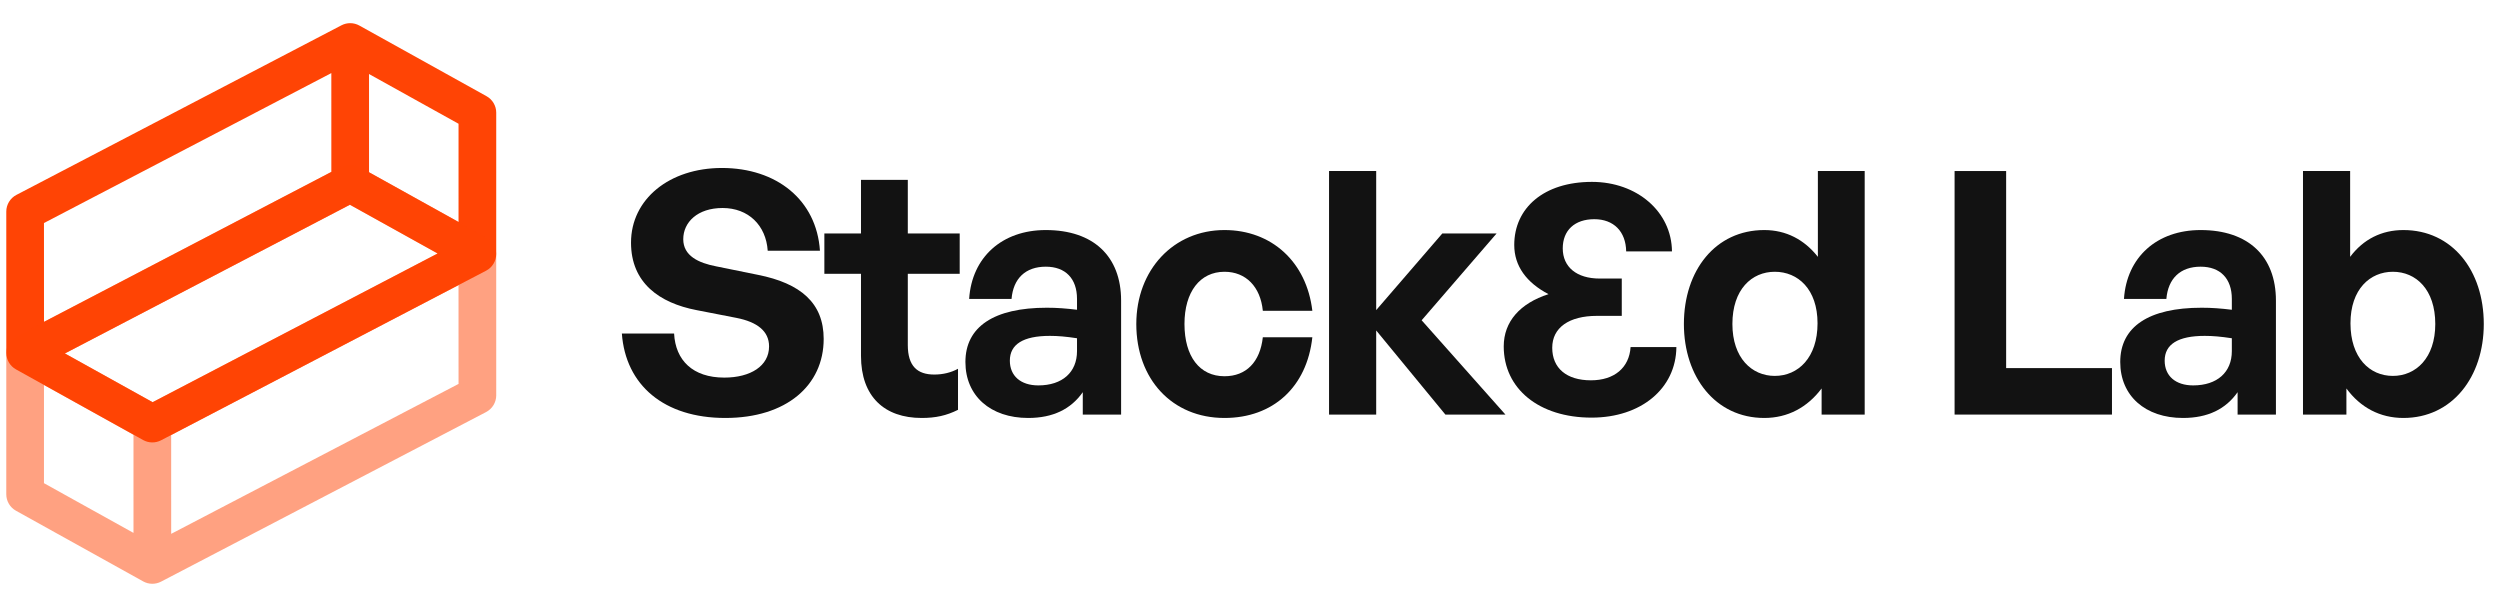
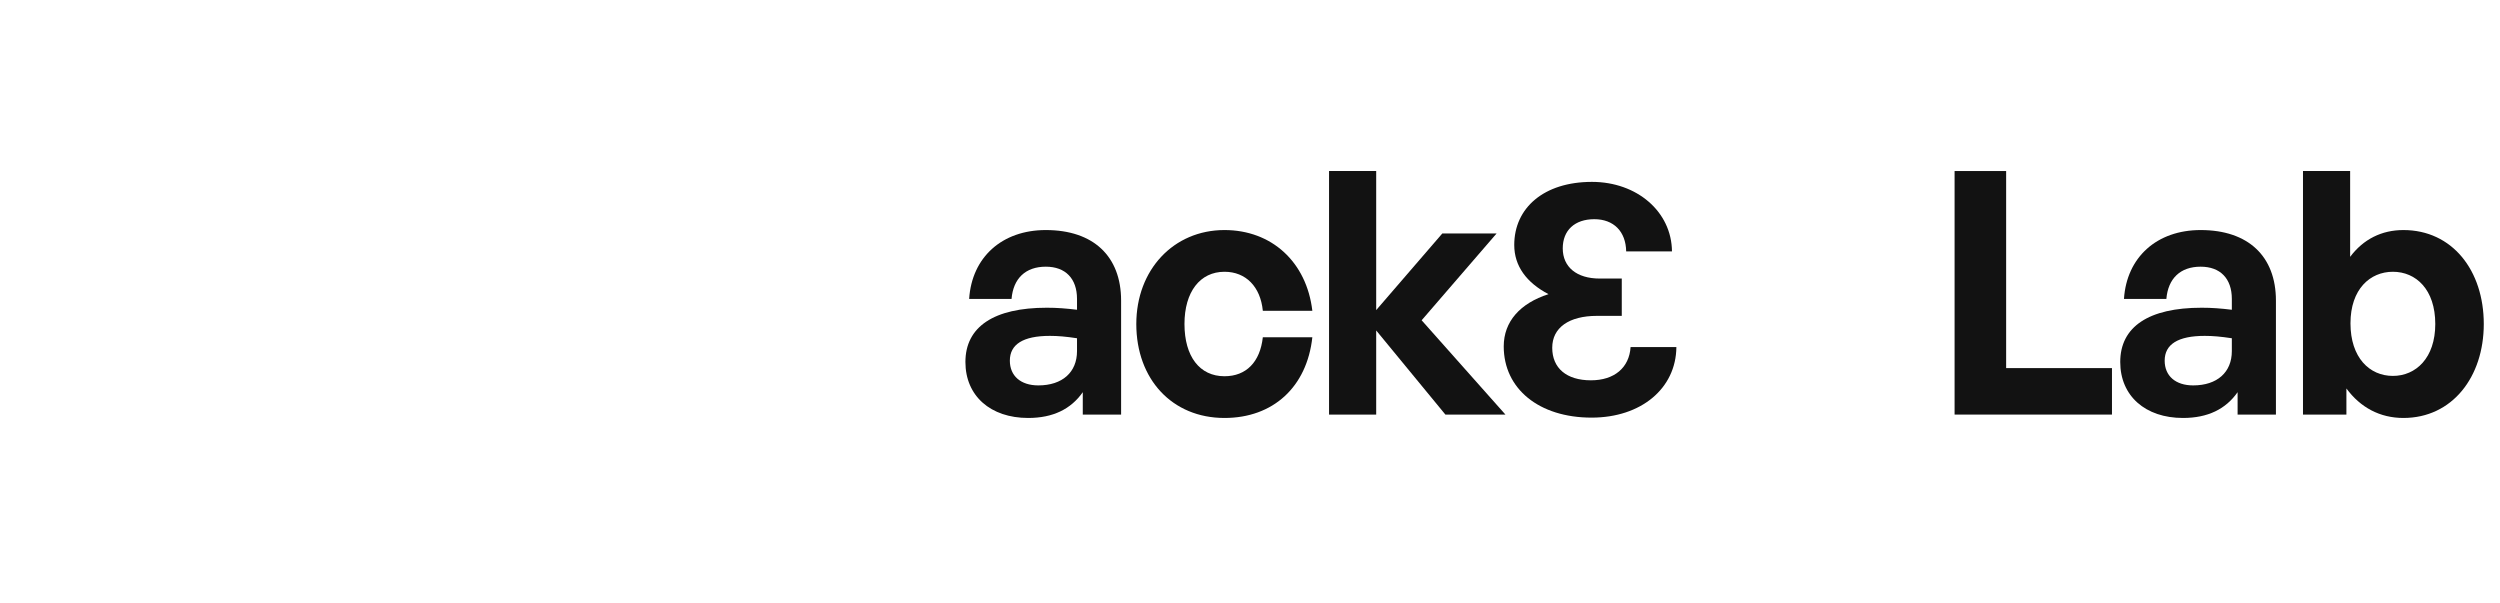
<svg xmlns="http://www.w3.org/2000/svg" width="199" height="48" viewBox="0 0 199 48" fill="none">
-   <path fill-rule="evenodd" clip-rule="evenodd" d="M27.18 2.014C27.627 1.781 28.161 1.788 28.602 2.032L38.728 7.657C39.205 7.922 39.5 8.424 39.5 8.969L39.499 20.218C39.499 20.777 39.189 21.29 38.693 21.548L12.82 35.048C12.373 35.281 11.838 35.274 11.397 35.029L1.273 29.404C0.797 29.14 0.502 28.638 0.502 28.093L0.5 16.844C0.5 16.285 0.811 15.772 1.306 15.514L27.18 2.014ZM3.5 17.753L3.502 25.619L26.375 13.684L26.374 5.818L3.5 17.753ZM29.374 5.893L29.375 13.711L36.499 17.669L36.5 9.851L29.374 5.893ZM34.836 20.177L27.853 16.297L5.165 28.135L12.148 32.014L34.836 20.177Z" fill="#FF4405" />
-   <path opacity="0.5" fill-rule="evenodd" clip-rule="evenodd" d="M12.82 46.299C12.373 46.532 11.839 46.525 11.398 46.28L1.272 40.655C0.795 40.391 0.5 39.889 0.5 39.344L0.501 28.094C0.501 27.535 0.811 27.023 1.307 26.764L27.18 13.265C27.628 13.031 28.162 13.038 28.603 13.283L38.727 18.908C39.203 19.173 39.498 19.674 39.498 20.219L39.5 31.469C39.5 32.028 39.189 32.54 38.694 32.799L12.82 46.299ZM36.5 30.56L36.498 22.694L13.625 34.628L13.626 42.494L36.5 30.56ZM10.626 42.419L10.625 34.602L3.501 30.643L3.5 38.461L10.626 42.419ZM5.164 28.136L12.147 32.016L34.835 20.178L27.852 16.298L5.164 28.136Z" fill="#FF4405" />
-   <path d="M65.565 26.979C65.565 30.678 62.595 33.27 57.735 33.27C52.848 33.27 49.797 30.651 49.5 26.547H53.658C53.766 28.68 55.143 30.057 57.654 30.057C59.733 30.057 61.218 29.139 61.218 27.573C61.218 26.358 60.273 25.629 58.626 25.305L55.44 24.684C52.497 24.117 50.229 22.524 50.229 19.311C50.229 15.855 53.28 13.371 57.465 13.371C61.812 13.371 64.998 15.909 65.268 19.959H61.11C60.975 17.934 59.571 16.557 57.519 16.557C55.521 16.557 54.387 17.691 54.387 19.041C54.387 20.364 55.602 20.931 57.006 21.201L60.327 21.876C63.729 22.551 65.565 24.117 65.565 26.979Z" fill="#121212" />
-   <path d="M76.257 29.355V32.622C75.339 33.081 74.475 33.27 73.368 33.27C70.398 33.27 68.535 31.569 68.535 28.329V21.795H65.619V18.582H68.535V14.316H72.261V18.582H76.392V21.795H72.261V27.465C72.261 29.139 73.017 29.814 74.367 29.814C75.069 29.814 75.717 29.652 76.257 29.355Z" fill="#121212" />
  <path d="M86.189 33V31.218C85.244 32.568 83.813 33.27 81.842 33.27C78.845 33.27 76.847 31.515 76.847 28.815C76.847 26.007 79.115 24.495 83.327 24.495C84.137 24.495 84.839 24.549 85.73 24.657V23.793C85.73 22.173 84.812 21.228 83.246 21.228C81.626 21.228 80.654 22.173 80.519 23.793H77.144C77.36 20.472 79.763 18.312 83.246 18.312C87.026 18.312 89.24 20.391 89.24 23.928V33H86.189ZM80.384 28.707C80.384 29.922 81.248 30.678 82.652 30.678C84.569 30.678 85.73 29.625 85.73 27.951V26.925C84.839 26.79 84.218 26.736 83.57 26.736C81.437 26.736 80.384 27.411 80.384 28.707Z" fill="#121212" />
  <path d="M97.469 33.27C93.311 33.27 90.45 30.192 90.45 25.791C90.45 21.471 93.419 18.312 97.469 18.312C101.223 18.312 104.004 20.85 104.463 24.738H100.521C100.332 22.821 99.171 21.633 97.469 21.633C95.525 21.633 94.284 23.226 94.284 25.791C94.284 28.383 95.499 29.949 97.469 29.949C99.198 29.949 100.305 28.815 100.521 26.844H104.463C104.031 30.813 101.331 33.27 97.469 33.27Z" fill="#121212" />
  <path d="M109.545 33H105.792V13.614H109.545V24.684L114.81 18.582H119.13L113.163 25.494L119.832 33H115.053L109.545 26.304V33Z" fill="#121212" />
-   <path d="M134.038 25.791C134.038 21.525 136.549 18.312 140.437 18.312C142.165 18.312 143.623 19.068 144.703 20.445V13.614H148.429V33H145V30.921C143.866 32.433 142.3 33.27 140.437 33.27C136.549 33.27 134.038 30.003 134.038 25.791ZM137.899 25.791C137.899 28.491 139.438 29.922 141.274 29.922C143.137 29.922 144.676 28.464 144.676 25.737C144.676 23.01 143.11 21.633 141.274 21.633C139.438 21.633 137.899 23.037 137.899 25.791Z" fill="#121212" />
  <path d="M168.113 33H155.585V13.614H159.689V29.301H168.113V33Z" fill="#121212" />
  <path d="M178.113 33V31.218C177.168 32.568 175.737 33.27 173.766 33.27C170.769 33.27 168.771 31.515 168.771 28.815C168.771 26.007 171.039 24.495 175.251 24.495C176.061 24.495 176.763 24.549 177.654 24.657V23.793C177.654 22.173 176.736 21.228 175.17 21.228C173.55 21.228 172.578 22.173 172.443 23.793H169.068C169.284 20.472 171.687 18.312 175.17 18.312C178.95 18.312 181.164 20.391 181.164 23.928V33H178.113ZM172.308 28.707C172.308 29.922 173.172 30.678 174.576 30.678C176.493 30.678 177.654 29.625 177.654 27.951V26.925C176.763 26.79 176.142 26.736 175.494 26.736C173.361 26.736 172.308 27.411 172.308 28.707Z" fill="#121212" />
  <path d="M197.709 25.791C197.709 30.003 195.198 33.27 191.31 33.27C189.447 33.27 187.881 32.433 186.774 30.921V33H183.318V13.614H187.071V20.445C188.124 19.041 189.582 18.312 191.31 18.312C195.198 18.312 197.709 21.525 197.709 25.791ZM193.848 25.791C193.848 23.037 192.309 21.633 190.473 21.633C188.664 21.633 187.098 23.01 187.098 25.737C187.098 28.464 188.61 29.922 190.473 29.922C192.309 29.922 193.848 28.491 193.848 25.791Z" fill="#121212" />
  <path d="M126.69 33.243C130.632 33.243 133.413 30.921 133.44 27.627H129.795C129.687 29.274 128.499 30.273 126.636 30.273C124.692 30.273 123.558 29.301 123.558 27.681C123.558 26.088 124.881 25.143 127.122 25.143H129.093V22.173H127.338C125.502 22.173 124.395 21.255 124.395 19.77C124.395 18.339 125.34 17.448 126.906 17.448C128.445 17.448 129.417 18.42 129.444 20.013H133.089C133.062 16.854 130.308 14.478 126.717 14.478C122.883 14.478 120.534 16.557 120.534 19.5C120.534 21.174 121.506 22.497 123.261 23.415C120.993 24.144 119.697 25.602 119.697 27.573C119.697 30.948 122.505 33.243 126.69 33.243Z" fill="#121212" />
</svg>